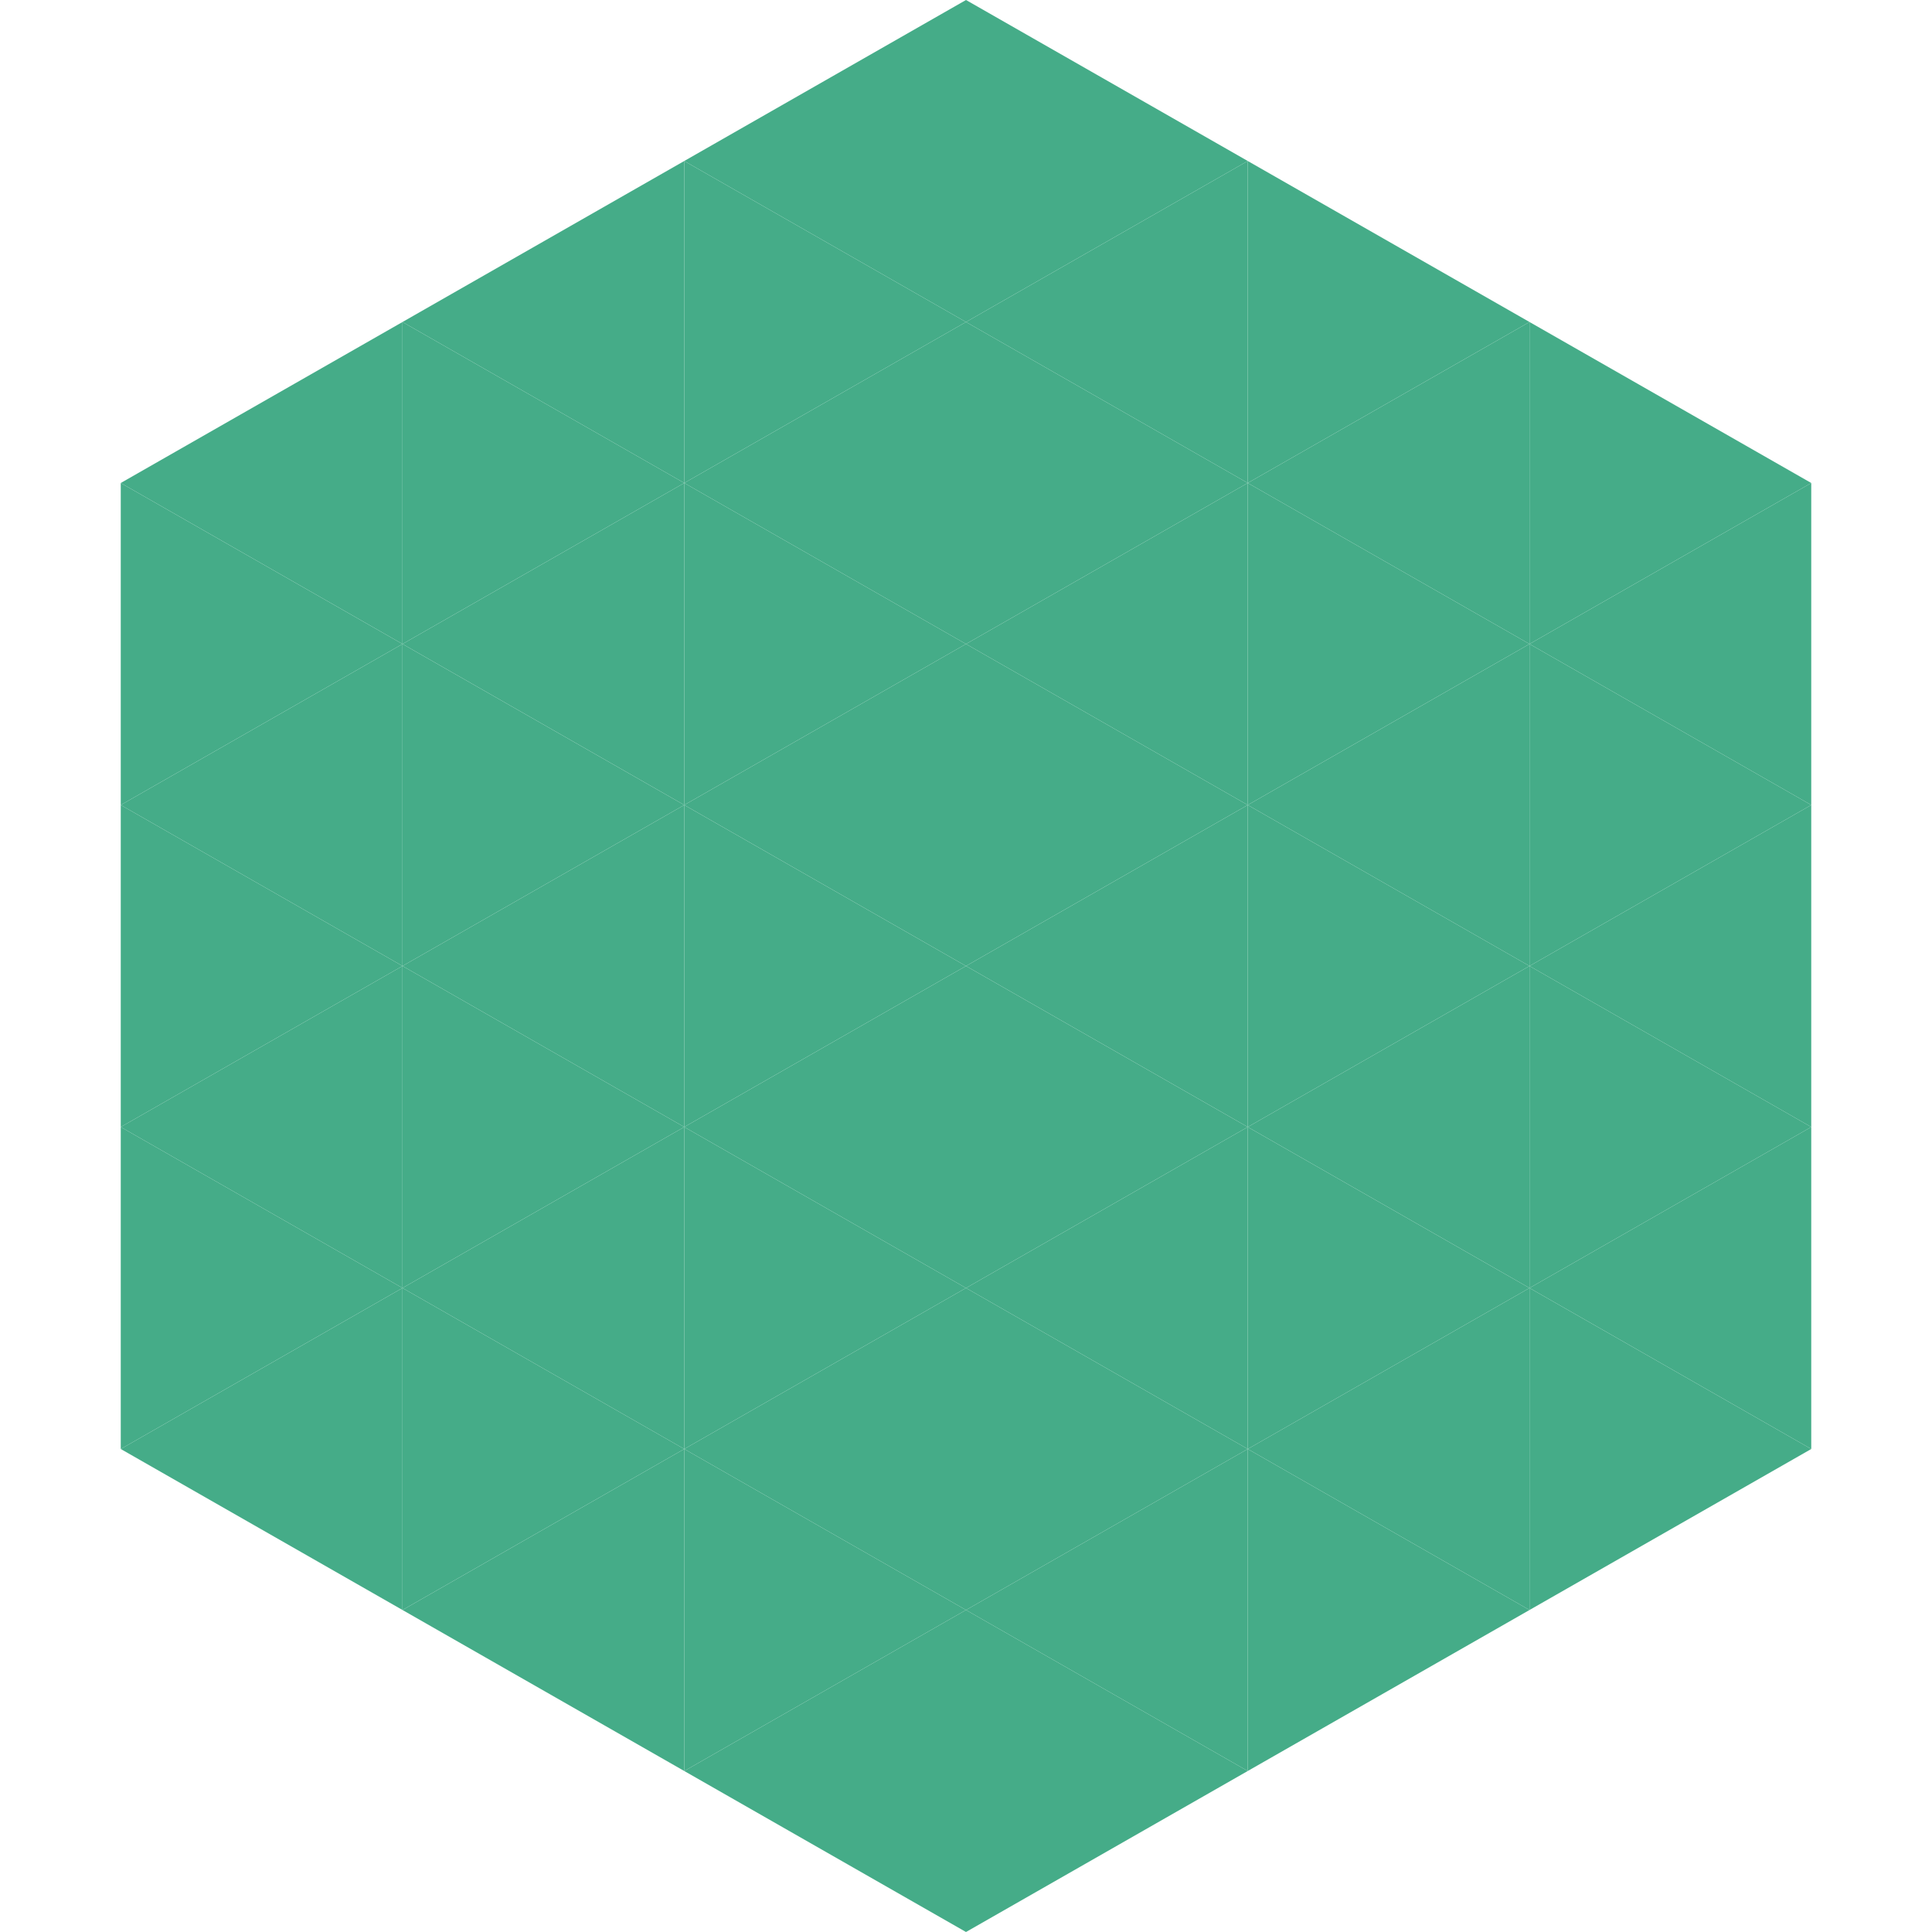
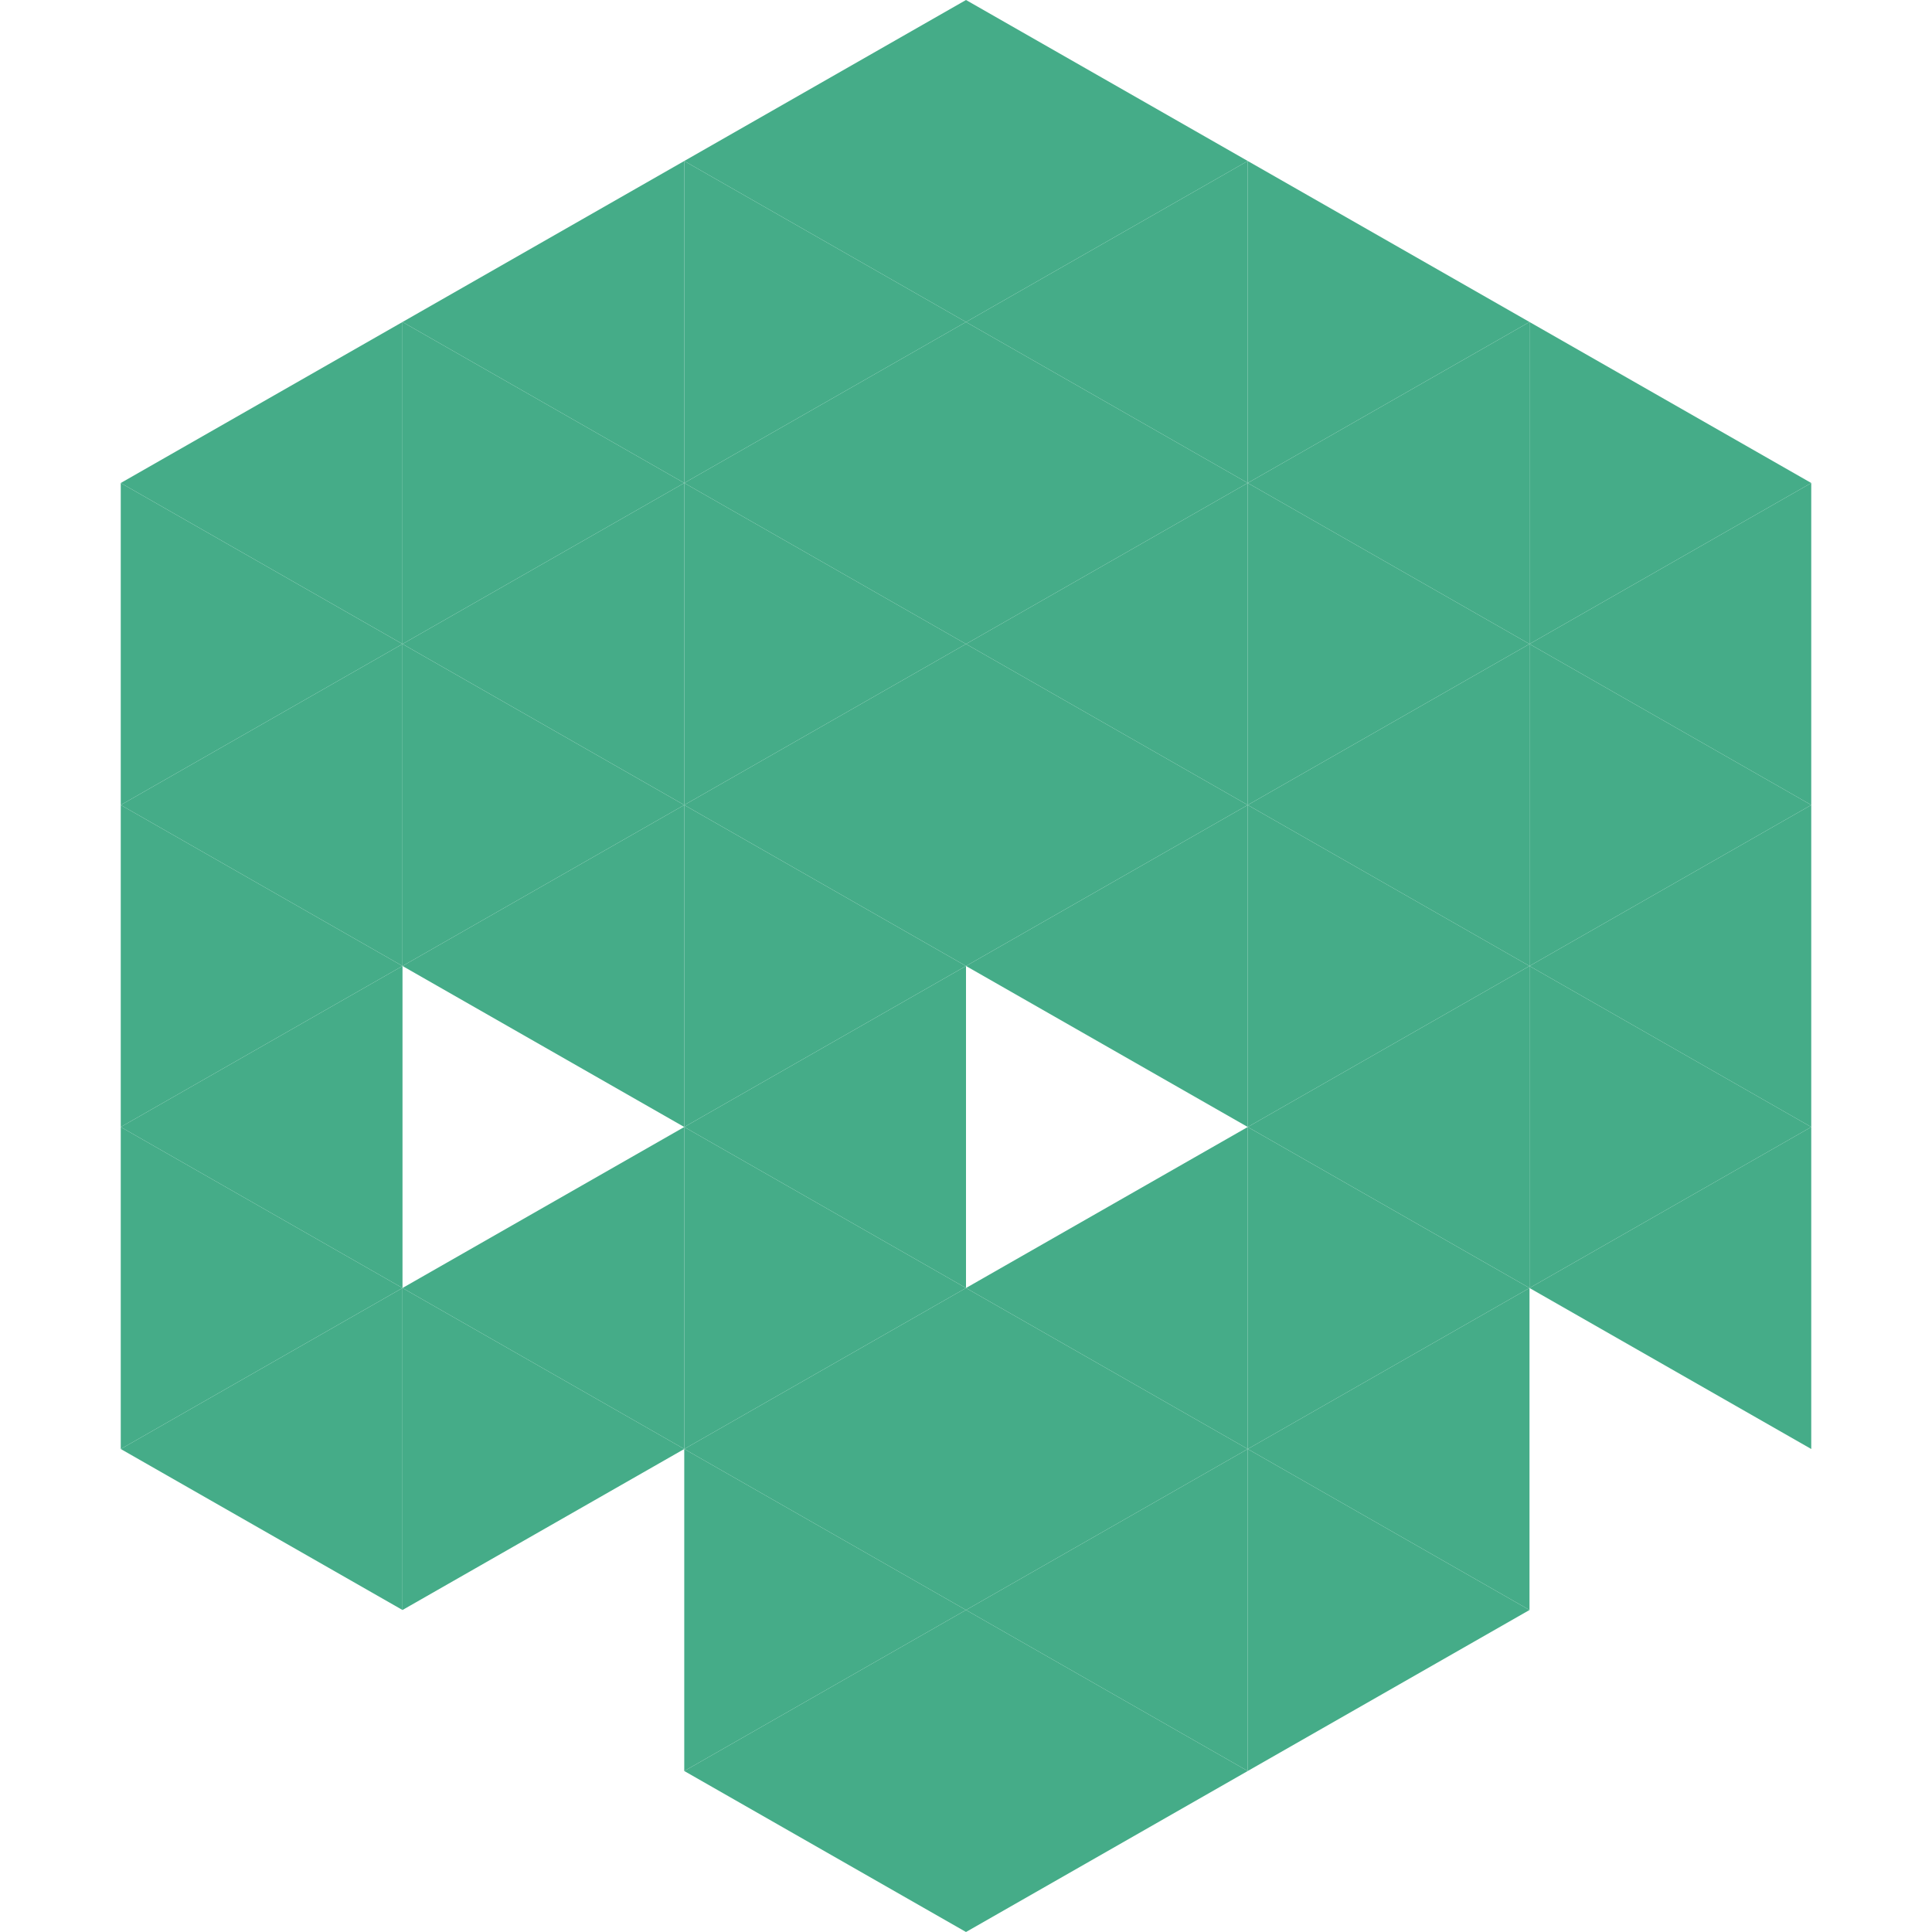
<svg xmlns="http://www.w3.org/2000/svg" width="240" height="240">
  <polygon points="50,40 15,60 50,80" style="fill:rgb(69,172,136)" />
  <polygon points="190,40 225,60 190,80" style="fill:rgb(69,172,136)" />
  <polygon points="15,60 50,80 15,100" style="fill:rgb(69,172,136)" />
  <polygon points="225,60 190,80 225,100" style="fill:rgb(69,172,136)" />
  <polygon points="50,80 15,100 50,120" style="fill:rgb(69,172,136)" />
  <polygon points="190,80 225,100 190,120" style="fill:rgb(69,172,136)" />
  <polygon points="15,100 50,120 15,140" style="fill:rgb(69,172,136)" />
  <polygon points="225,100 190,120 225,140" style="fill:rgb(69,172,136)" />
  <polygon points="50,120 15,140 50,160" style="fill:rgb(69,172,136)" />
  <polygon points="190,120 225,140 190,160" style="fill:rgb(69,172,136)" />
  <polygon points="15,140 50,160 15,180" style="fill:rgb(69,172,136)" />
  <polygon points="225,140 190,160 225,180" style="fill:rgb(69,172,136)" />
  <polygon points="50,160 15,180 50,200" style="fill:rgb(69,172,136)" />
-   <polygon points="190,160 225,180 190,200" style="fill:rgb(69,172,136)" />
  <polygon points="15,180 50,200 15,220" style="fill:rgb(255,255,255); fill-opacity:0" />
  <polygon points="225,180 190,200 225,220" style="fill:rgb(255,255,255); fill-opacity:0" />
  <polygon points="50,0 85,20 50,40" style="fill:rgb(255,255,255); fill-opacity:0" />
  <polygon points="190,0 155,20 190,40" style="fill:rgb(255,255,255); fill-opacity:0" />
  <polygon points="85,20 50,40 85,60" style="fill:rgb(69,172,136)" />
  <polygon points="155,20 190,40 155,60" style="fill:rgb(69,172,136)" />
  <polygon points="50,40 85,60 50,80" style="fill:rgb(69,172,136)" />
  <polygon points="190,40 155,60 190,80" style="fill:rgb(69,172,136)" />
  <polygon points="85,60 50,80 85,100" style="fill:rgb(69,172,136)" />
  <polygon points="155,60 190,80 155,100" style="fill:rgb(69,172,136)" />
  <polygon points="50,80 85,100 50,120" style="fill:rgb(69,172,136)" />
  <polygon points="190,80 155,100 190,120" style="fill:rgb(69,172,136)" />
  <polygon points="85,100 50,120 85,140" style="fill:rgb(69,172,136)" />
  <polygon points="155,100 190,120 155,140" style="fill:rgb(69,172,136)" />
-   <polygon points="50,120 85,140 50,160" style="fill:rgb(69,172,136)" />
  <polygon points="190,120 155,140 190,160" style="fill:rgb(69,172,136)" />
  <polygon points="85,140 50,160 85,180" style="fill:rgb(69,172,136)" />
  <polygon points="155,140 190,160 155,180" style="fill:rgb(69,172,136)" />
  <polygon points="50,160 85,180 50,200" style="fill:rgb(69,172,136)" />
  <polygon points="190,160 155,180 190,200" style="fill:rgb(69,172,136)" />
-   <polygon points="85,180 50,200 85,220" style="fill:rgb(69,172,136)" />
  <polygon points="155,180 190,200 155,220" style="fill:rgb(69,172,136)" />
  <polygon points="120,0 85,20 120,40" style="fill:rgb(69,172,136)" />
  <polygon points="120,0 155,20 120,40" style="fill:rgb(69,172,136)" />
  <polygon points="85,20 120,40 85,60" style="fill:rgb(69,172,136)" />
  <polygon points="155,20 120,40 155,60" style="fill:rgb(69,172,136)" />
  <polygon points="120,40 85,60 120,80" style="fill:rgb(69,172,136)" />
  <polygon points="120,40 155,60 120,80" style="fill:rgb(69,172,136)" />
  <polygon points="85,60 120,80 85,100" style="fill:rgb(69,172,136)" />
  <polygon points="155,60 120,80 155,100" style="fill:rgb(69,172,136)" />
  <polygon points="120,80 85,100 120,120" style="fill:rgb(69,172,136)" />
  <polygon points="120,80 155,100 120,120" style="fill:rgb(69,172,136)" />
  <polygon points="85,100 120,120 85,140" style="fill:rgb(69,172,136)" />
  <polygon points="155,100 120,120 155,140" style="fill:rgb(69,172,136)" />
  <polygon points="120,120 85,140 120,160" style="fill:rgb(69,172,136)" />
-   <polygon points="120,120 155,140 120,160" style="fill:rgb(69,172,136)" />
  <polygon points="85,140 120,160 85,180" style="fill:rgb(69,172,136)" />
  <polygon points="155,140 120,160 155,180" style="fill:rgb(69,172,136)" />
  <polygon points="120,160 85,180 120,200" style="fill:rgb(69,172,136)" />
  <polygon points="120,160 155,180 120,200" style="fill:rgb(69,172,136)" />
  <polygon points="85,180 120,200 85,220" style="fill:rgb(69,172,136)" />
  <polygon points="155,180 120,200 155,220" style="fill:rgb(69,172,136)" />
  <polygon points="120,200 85,220 120,240" style="fill:rgb(69,172,136)" />
  <polygon points="120,200 155,220 120,240" style="fill:rgb(69,172,136)" />
  <polygon points="85,220 120,240 85,260" style="fill:rgb(255,255,255); fill-opacity:0" />
  <polygon points="155,220 120,240 155,260" style="fill:rgb(255,255,255); fill-opacity:0" />
</svg>